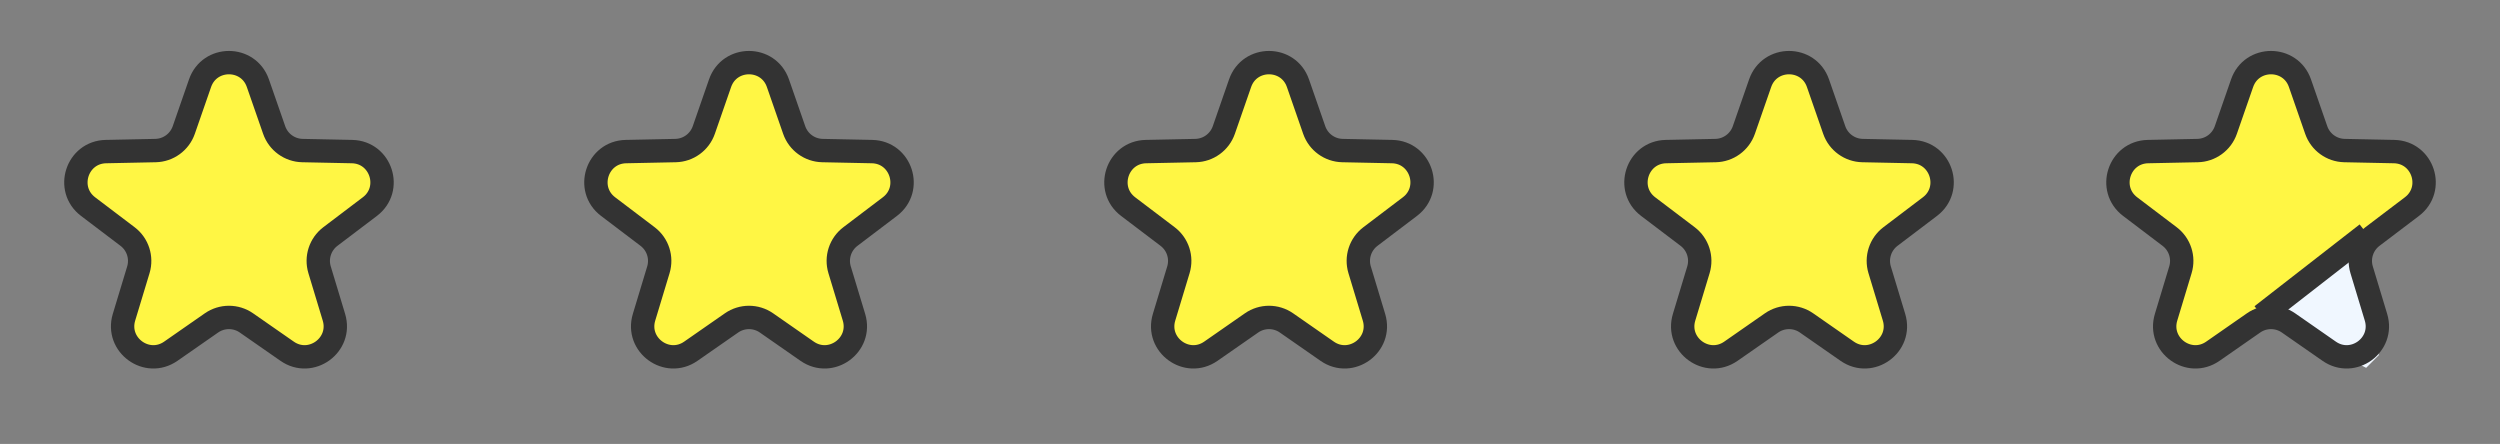
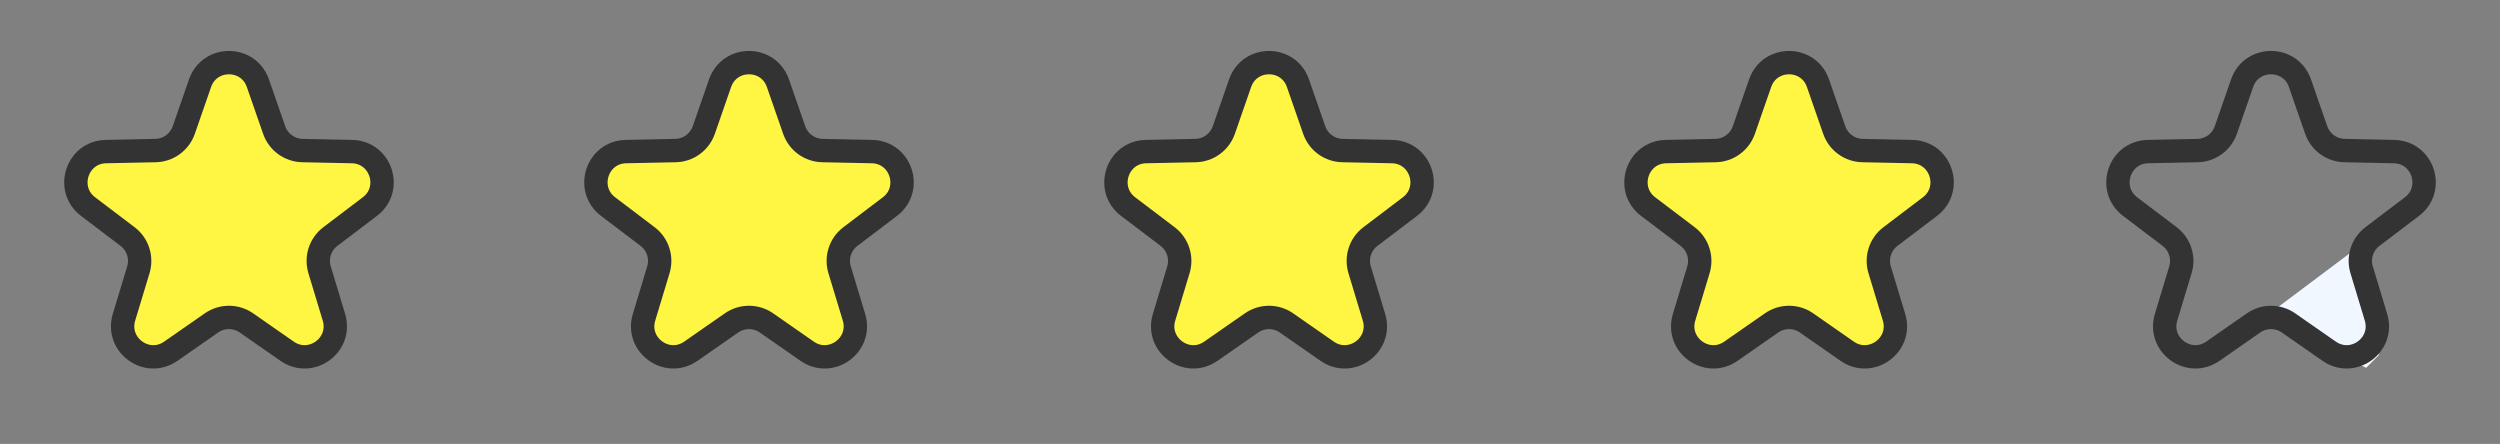
<svg xmlns="http://www.w3.org/2000/svg" width="107" height="19" viewBox="0 0 107 19" fill="none">
  <rect x="0" y="0" width="107" height="19" fill="#808080" stroke="none" />
  <path d="M8.562 3.561C8.97 2.387 10.63 2.387 11.037 3.561L11.734 5.564C11.914 6.082 12.397 6.433 12.945 6.444L15.066 6.488C16.308 6.513 16.821 8.091 15.831 8.842L14.14 10.123C13.704 10.454 13.519 11.022 13.678 11.547L14.292 13.578C14.652 14.767 13.309 15.742 12.29 15.033L10.548 13.821C10.098 13.508 9.501 13.508 9.051 13.821L7.31 15.033C6.29 15.742 4.948 14.767 5.307 13.578L5.922 11.547C6.08 11.022 5.896 10.454 5.459 10.123L3.769 8.842C2.779 8.091 3.292 6.513 4.534 6.488L6.655 6.444C7.203 6.433 7.686 6.082 7.866 5.564L8.562 3.561Z" fill="#FFF644" stroke="#333333" />
  <path d="M30.819 3.561C31.227 2.387 32.887 2.387 33.295 3.561L33.991 5.564C34.171 6.082 34.654 6.433 35.202 6.444L37.323 6.488C38.565 6.513 39.078 8.091 38.088 8.842L36.398 10.123C35.961 10.454 35.776 11.022 35.935 11.547L36.55 13.578C36.909 14.767 35.567 15.742 34.547 15.033L32.806 13.821C32.356 13.508 31.759 13.508 31.309 13.821L29.567 15.033C28.548 15.742 27.205 14.767 27.565 13.578L28.179 11.547C28.338 11.022 28.153 10.454 27.716 10.123L26.026 8.842C25.036 8.091 25.549 6.513 26.791 6.488L28.912 6.444C29.46 6.433 29.943 6.082 30.123 5.564L30.819 3.561Z" fill="#FFF644" stroke="#333333" />
  <path d="M53.076 3.561C53.484 2.387 55.144 2.387 55.552 3.561L56.248 5.564C56.428 6.082 56.911 6.433 57.459 6.444L59.58 6.488C60.822 6.513 61.335 8.091 60.345 8.842L58.655 10.123C58.218 10.454 58.033 11.022 58.192 11.547L58.806 13.578C59.166 14.767 57.823 15.742 56.804 15.033L55.062 13.821C54.612 13.508 54.015 13.508 53.566 13.821L51.824 15.033C50.804 15.742 49.462 14.767 49.822 13.578L50.436 11.547C50.595 11.022 50.41 10.454 49.973 10.123L48.283 8.842C47.293 8.091 47.806 6.513 49.048 6.488L51.169 6.444C51.717 6.433 52.2 6.082 52.38 5.564L53.076 3.561Z" fill="#FFF644" stroke="#333333" />
  <path d="M75.334 3.561C75.742 2.387 77.401 2.387 77.809 3.561L78.505 5.564C78.685 6.082 79.169 6.433 79.716 6.444L81.837 6.488C83.079 6.513 83.592 8.091 82.602 8.842L80.912 10.123C80.475 10.454 80.291 11.022 80.449 11.547L81.064 13.578C81.423 14.767 80.081 15.742 79.061 15.033L77.32 13.821C76.87 13.508 76.273 13.508 75.823 13.821L74.082 15.033C73.062 15.742 71.719 14.767 72.079 13.578L72.693 11.547C72.852 11.022 72.667 10.454 72.231 10.123L70.54 8.842C69.55 8.091 70.063 6.513 71.305 6.488L73.426 6.444C73.974 6.433 74.457 6.082 74.637 5.564L75.334 3.561Z" fill="#FFF644" stroke="#333333" />
-   <path d="M95.962 3.561C96.37 2.387 98.03 2.387 98.438 3.561L99.134 5.564C99.314 6.082 99.797 6.433 100.345 6.444L102.466 6.488C103.708 6.513 104.221 8.091 103.231 8.842L101.541 10.123C101.104 10.454 100.919 11.022 101.078 11.547L101.692 13.578C102.052 14.767 100.71 15.742 99.69 15.033L97.948 13.821C97.499 13.508 96.901 13.508 96.452 13.821L94.71 15.033C93.691 15.742 92.348 14.767 92.708 13.578L93.322 11.547C93.481 11.022 93.296 10.454 92.859 10.123L91.169 8.842C90.179 8.091 90.692 6.513 91.934 6.488L94.055 6.444C94.603 6.433 95.086 6.082 95.266 5.564L95.962 3.561Z" fill="#FFF644" />
  <path d="M101.272 10.314L96.929 13.572L101.272 15.743L101.814 15.2L101.272 10.314Z" fill="#F0F7FF" />
  <path d="M95.962 3.561C96.37 2.387 98.03 2.387 98.438 3.561L99.134 5.564C99.314 6.082 99.797 6.433 100.345 6.444L102.466 6.488C103.708 6.513 104.221 8.091 103.231 8.842L101.541 10.123C101.104 10.454 100.919 11.022 101.078 11.547L101.692 13.578C102.052 14.767 100.71 15.742 99.69 15.033L97.948 13.821C97.499 13.508 96.901 13.508 96.452 13.821L94.71 15.033C93.691 15.742 92.348 14.767 92.708 13.578L93.322 11.547C93.481 11.022 93.296 10.454 92.859 10.123L91.169 8.842C90.179 8.091 90.692 6.513 91.934 6.488L94.055 6.444C94.603 6.433 95.086 6.082 95.266 5.564L95.962 3.561Z" stroke="#333333" />
-   <path d="M96.8 13.5L101.3 10" stroke="#333333" />
</svg>